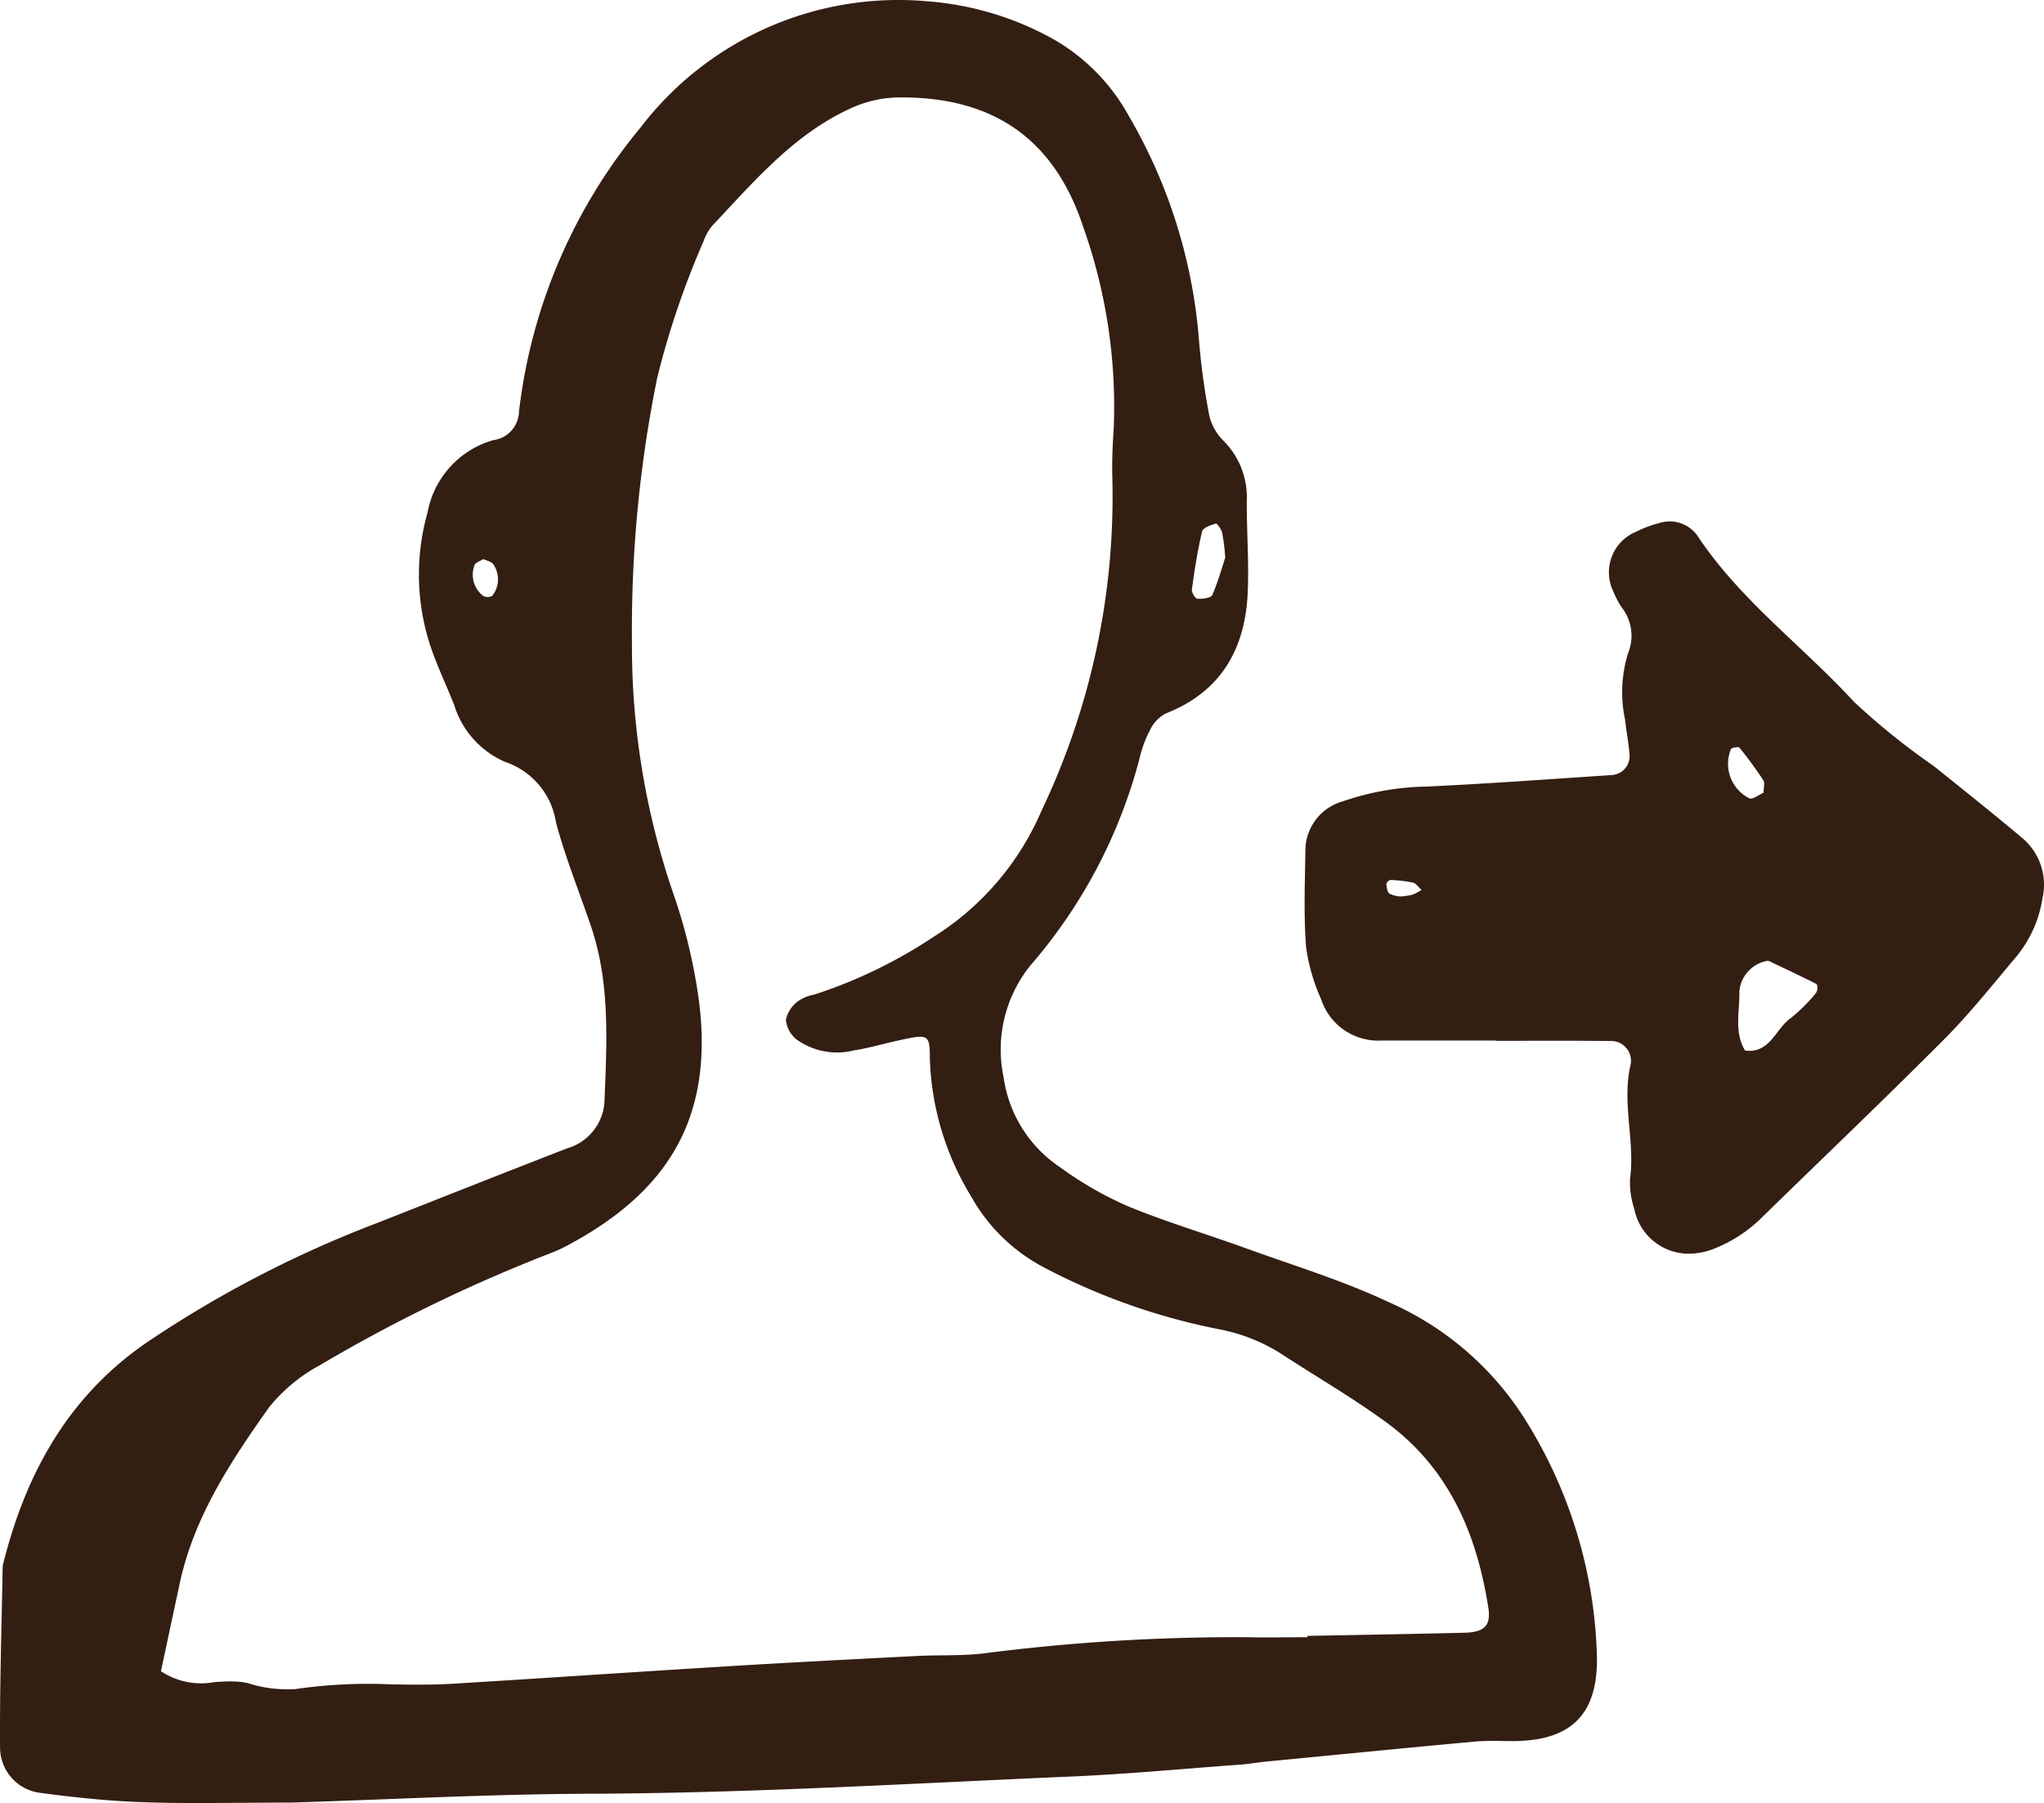
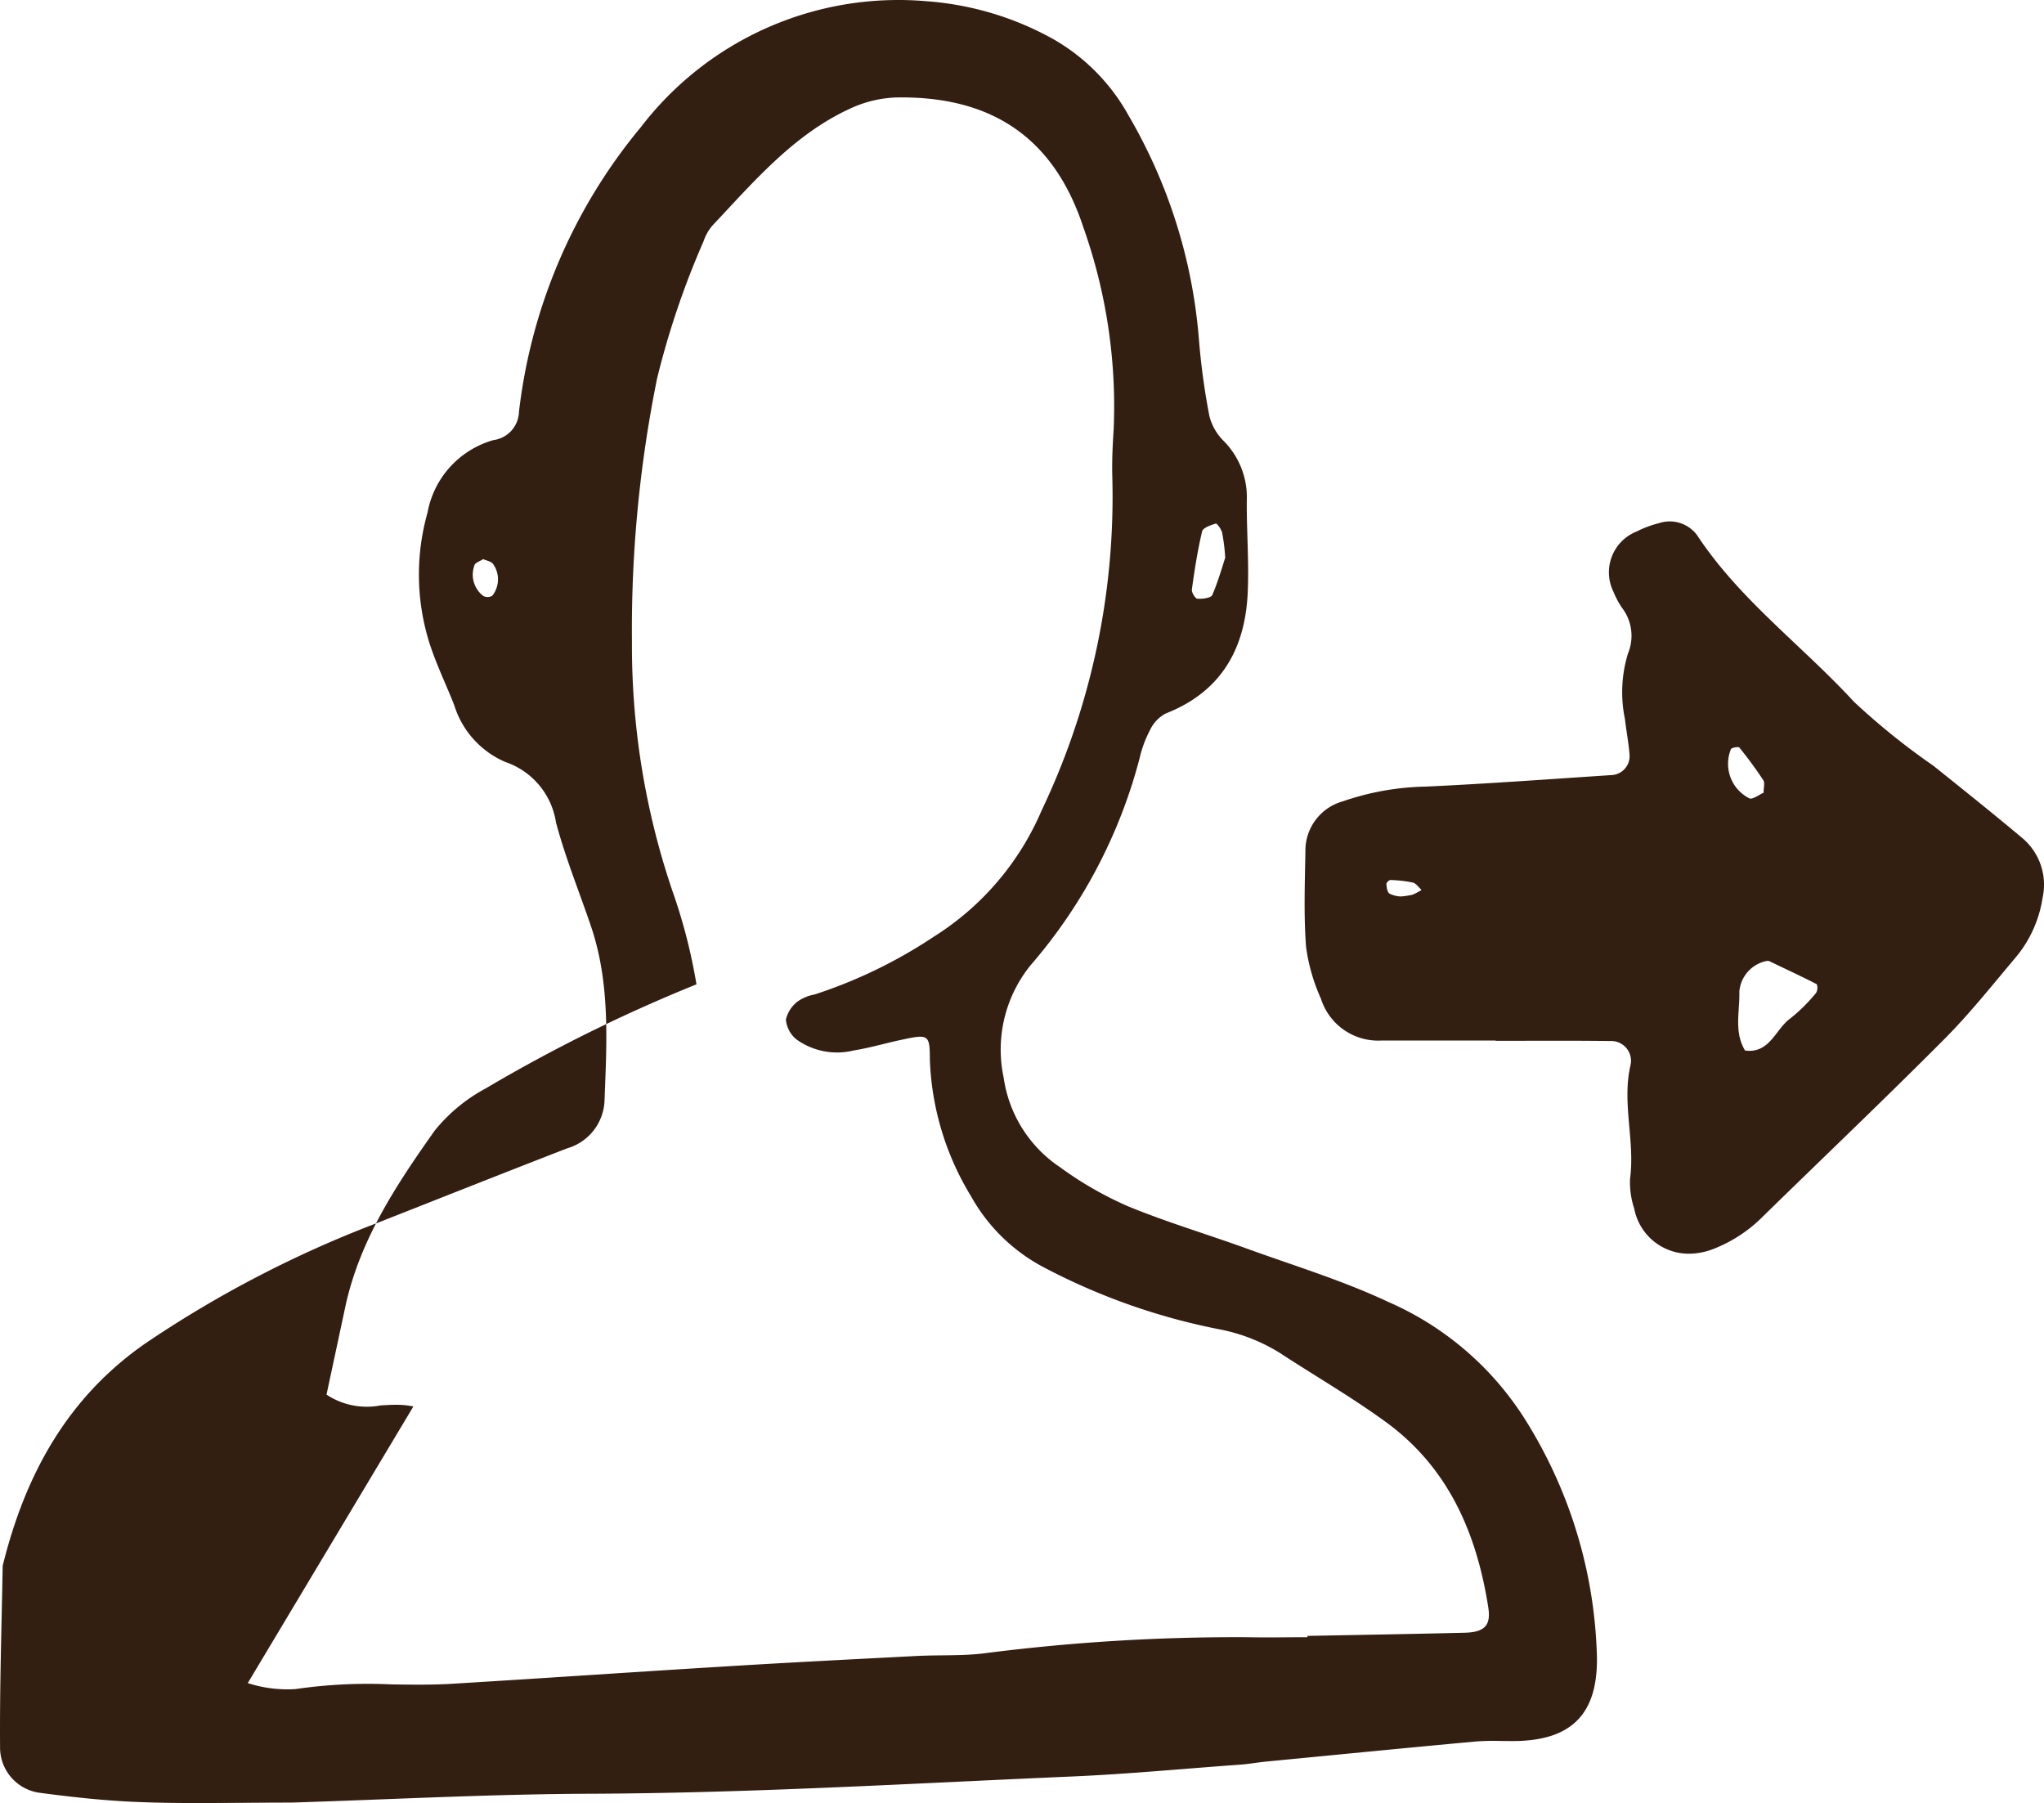
<svg xmlns="http://www.w3.org/2000/svg" width="102.034" height="89.995" viewBox="0 0 102.034 89.995">
-   <path id="_user" data-name=" user" d="M410.118,483.8c-1.7-.055-3.408-.238-5.1-.463a2.283,2.283,0,0,1-2.022-2.29c-.021-3.014.078-6.031.131-9.045,1.117-4.532,3.223-8.411,7.17-11.133a56.326,56.326,0,0,1,11.479-5.961c3.178-1.25,6.352-2.512,9.536-3.746a2.584,2.584,0,0,0,1.861-2.471c.114-2.914.276-5.832-.695-8.658-.582-1.709-1.266-3.39-1.73-5.131a3.788,3.788,0,0,0-2.522-3.019,4.546,4.546,0,0,1-2.556-2.832c-.438-1.123-.983-2.211-1.317-3.364a11.359,11.359,0,0,1-.019-6.251,4.625,4.625,0,0,1,3.29-3.622A1.468,1.468,0,0,0,428.9,414.4a27.1,27.1,0,0,1,6.084-14.207,16.2,16.2,0,0,1,14.286-6.283,15.283,15.283,0,0,1,6.308,1.893,9.915,9.915,0,0,1,3.76,3.824,26.238,26.238,0,0,1,3.5,11.113,34.9,34.9,0,0,0,.527,3.877,2.67,2.67,0,0,0,.727,1.254,4,4,0,0,1,1.138,3.01c-.006,1.509.115,3.02.049,4.524-.124,2.831-1.329,4.975-4.1,6.057a1.815,1.815,0,0,0-.779.826,5.835,5.835,0,0,0-.521,1.41,25.7,25.7,0,0,1-5.438,10.324,6.69,6.69,0,0,0-1.345,5.62,6.472,6.472,0,0,0,2.819,4.469,17.774,17.774,0,0,0,3.388,1.946c1.943.8,3.973,1.4,5.955,2.121,2.357.853,4.777,1.589,7.039,2.654a15.3,15.3,0,0,1,6.947,6.057,23.36,23.36,0,0,1,3.467,11.711c.025,2.711-1.182,4.062-3.942,4.146-.28.008-.56,0-.841,0a11.91,11.91,0,0,0-1.268.025c-3.5.321-7,.669-10.5,1.006-.4.041-.8.114-1.2.145-2.807.2-5.612.472-8.422.594-8.035.347-16.065.834-24.117.863-5.024.019-10.047.291-14.887.441-1.569,0-3.07.022-4.542.022C412.033,483.844,411.075,483.835,410.118,483.8Zm5.243-5.944a6.439,6.439,0,0,0,2.371.3,25.131,25.131,0,0,1,4.805-.235c1.007.014,2.013.03,3.018-.031,4.511-.272,9.019-.584,13.531-.858,3.208-.2,6.414-.361,9.625-.527,1.1-.059,2.215,0,3.312-.122a98.688,98.688,0,0,1,13.219-.817c1.005.022,2.012,0,3.018,0V475.5c2.615-.05,5.228-.094,7.842-.157.99-.026,1.326-.355,1.185-1.26-.578-3.7-1.986-6.973-5.1-9.248-1.7-1.242-3.535-2.3-5.3-3.455a8.883,8.883,0,0,0-3.051-1.188,31.928,31.928,0,0,1-8.769-3.105,8.885,8.885,0,0,1-3.6-3.529,14.027,14.027,0,0,1-2.057-6.845c0-1.245-.078-1.253-1.433-.963-.787.166-1.56.4-2.351.525a3.476,3.476,0,0,1-2.875-.547,1.442,1.442,0,0,1-.527-.99,1.587,1.587,0,0,1,.6-.913,2.113,2.113,0,0,1,.826-.338,24.217,24.217,0,0,0,5.946-2.879,13.878,13.878,0,0,0,5.39-6.3,36.387,36.387,0,0,0,3.533-16.625c-.023-.8.014-1.611.067-2.412a26.755,26.755,0,0,0-1.512-10.074c-1.407-4.289-4.386-6.588-9.383-6.484a5.932,5.932,0,0,0-2.306.576c-2.8,1.3-4.765,3.63-6.83,5.817a2.369,2.369,0,0,0-.442.785,41.98,41.98,0,0,0-2.317,6.836,63.079,63.079,0,0,0-1.257,13.163,38.05,38.05,0,0,0,2.021,12.429,27.588,27.588,0,0,1,1.2,4.66c1.062,6.227-1.092,10.243-6.6,13.116-.531.275-1.112.453-1.666.691a78.061,78.061,0,0,0-10.529,5.2,8.322,8.322,0,0,0-2.537,2.1c-1.92,2.709-3.751,5.475-4.465,8.8l-.937,4.378a3.64,3.64,0,0,0,2.694.54c.263-.016.526-.032.786-.032a4.014,4.014,0,0,1,.856.084Zm48.319-57.875c-.25.075-.637.211-.68.393-.225.953-.377,1.923-.51,2.894-.021.15.172.463.278.464.254.016.68-.037.743-.189.3-.7.509-1.449.643-1.857a9.4,9.4,0,0,0-.154-1.255c-.046-.173-.245-.453-.314-.453Zm-37,2.075a1.336,1.336,0,0,0,.445,1.543.464.464,0,0,0,.442-.016,1.318,1.318,0,0,0,.035-1.592c-.1-.127-.321-.159-.487-.236-.153.1-.388.168-.438.3Zm57.892,32.118a4.152,4.152,0,0,1-.209-1.487c.256-1.89-.416-3.775.022-5.669a.989.989,0,0,0-1.013-1.21c-1.906-.024-3.812-.01-5.72-.01v-.013h-5.719a3,3,0,0,1-3-2.088,9.355,9.355,0,0,1-.742-2.579c-.122-1.6-.059-3.209-.034-4.814a2.552,2.552,0,0,1,1.876-2.462,13.413,13.413,0,0,1,4.126-.733c3.1-.142,6.2-.373,9.3-.576a.946.946,0,0,0,.879-1.017c-.047-.6-.162-1.19-.231-1.784a6.59,6.59,0,0,1,.155-3.273,2.3,2.3,0,0,0-.3-2.275,4.173,4.173,0,0,1-.427-.8,2.19,2.19,0,0,1,1.153-3.006,5.384,5.384,0,0,1,1.121-.419,1.7,1.7,0,0,1,1.9.6c2.125,3.228,5.252,5.51,7.826,8.311a34.7,34.7,0,0,0,3.973,3.2c1.482,1.19,2.969,2.375,4.428,3.6a3.039,3.039,0,0,1,1.02,2.988,6.045,6.045,0,0,1-1.346,2.981c-1.164,1.38-2.29,2.8-3.562,4.078-2.974,2.986-6.029,5.894-9.045,8.841a7.108,7.108,0,0,1-2.5,1.637,3.406,3.406,0,0,1-1.2.229,2.772,2.772,0,0,1-2.731-2.25Zm5.248-10.813c.022.981-.275,2,.285,2.922,1.247.162,1.514-1.076,2.27-1.611a8.349,8.349,0,0,0,1.274-1.266.512.512,0,0,0,.034-.435c-.785-.4-1.586-.774-2.385-1.156a.605.605,0,0,0-.094-.007,1.7,1.7,0,0,0-1.387,1.558Zm-17.62-5.387c.013.167.04.392.152.476a1.421,1.421,0,0,0,.559.143,3.819,3.819,0,0,0,.592-.088,2.7,2.7,0,0,0,.453-.24c-.147-.127-.272-.324-.435-.366a6.41,6.41,0,0,0-1.124-.128h0a.293.293,0,0,0-.2.2Zm17.2-6.736a1.928,1.928,0,0,0,.916,2.455c.16.079.489-.183.713-.277,0-.262.072-.493-.013-.625-.37-.564-.772-1.107-1.194-1.629a.139.139,0,0,0-.1-.023c-.111,0-.3.045-.322.1Z" transform="translate(-402.993 -393.847)" fill="#331e12" />
+   <path id="_user" data-name=" user" d="M410.118,483.8c-1.7-.055-3.408-.238-5.1-.463a2.283,2.283,0,0,1-2.022-2.29c-.021-3.014.078-6.031.131-9.045,1.117-4.532,3.223-8.411,7.17-11.133a56.326,56.326,0,0,1,11.479-5.961c3.178-1.25,6.352-2.512,9.536-3.746a2.584,2.584,0,0,0,1.861-2.471c.114-2.914.276-5.832-.695-8.658-.582-1.709-1.266-3.39-1.73-5.131a3.788,3.788,0,0,0-2.522-3.019,4.546,4.546,0,0,1-2.556-2.832c-.438-1.123-.983-2.211-1.317-3.364a11.359,11.359,0,0,1-.019-6.251,4.625,4.625,0,0,1,3.29-3.622A1.468,1.468,0,0,0,428.9,414.4a27.1,27.1,0,0,1,6.084-14.207,16.2,16.2,0,0,1,14.286-6.283,15.283,15.283,0,0,1,6.308,1.893,9.915,9.915,0,0,1,3.76,3.824,26.238,26.238,0,0,1,3.5,11.113,34.9,34.9,0,0,0,.527,3.877,2.67,2.67,0,0,0,.727,1.254,4,4,0,0,1,1.138,3.01c-.006,1.509.115,3.02.049,4.524-.124,2.831-1.329,4.975-4.1,6.057a1.815,1.815,0,0,0-.779.826,5.835,5.835,0,0,0-.521,1.41,25.7,25.7,0,0,1-5.438,10.324,6.69,6.69,0,0,0-1.345,5.62,6.472,6.472,0,0,0,2.819,4.469,17.774,17.774,0,0,0,3.388,1.946c1.943.8,3.973,1.4,5.955,2.121,2.357.853,4.777,1.589,7.039,2.654a15.3,15.3,0,0,1,6.947,6.057,23.36,23.36,0,0,1,3.467,11.711c.025,2.711-1.182,4.062-3.942,4.146-.28.008-.56,0-.841,0a11.91,11.91,0,0,0-1.268.025c-3.5.321-7,.669-10.5,1.006-.4.041-.8.114-1.2.145-2.807.2-5.612.472-8.422.594-8.035.347-16.065.834-24.117.863-5.024.019-10.047.291-14.887.441-1.569,0-3.07.022-4.542.022C412.033,483.844,411.075,483.835,410.118,483.8Zm5.243-5.944a6.439,6.439,0,0,0,2.371.3,25.131,25.131,0,0,1,4.805-.235c1.007.014,2.013.03,3.018-.031,4.511-.272,9.019-.584,13.531-.858,3.208-.2,6.414-.361,9.625-.527,1.1-.059,2.215,0,3.312-.122a98.688,98.688,0,0,1,13.219-.817c1.005.022,2.012,0,3.018,0V475.5c2.615-.05,5.228-.094,7.842-.157.99-.026,1.326-.355,1.185-1.26-.578-3.7-1.986-6.973-5.1-9.248-1.7-1.242-3.535-2.3-5.3-3.455a8.883,8.883,0,0,0-3.051-1.188,31.928,31.928,0,0,1-8.769-3.105,8.885,8.885,0,0,1-3.6-3.529,14.027,14.027,0,0,1-2.057-6.845c0-1.245-.078-1.253-1.433-.963-.787.166-1.56.4-2.351.525a3.476,3.476,0,0,1-2.875-.547,1.442,1.442,0,0,1-.527-.99,1.587,1.587,0,0,1,.6-.913,2.113,2.113,0,0,1,.826-.338,24.217,24.217,0,0,0,5.946-2.879,13.878,13.878,0,0,0,5.39-6.3,36.387,36.387,0,0,0,3.533-16.625c-.023-.8.014-1.611.067-2.412a26.755,26.755,0,0,0-1.512-10.074c-1.407-4.289-4.386-6.588-9.383-6.484a5.932,5.932,0,0,0-2.306.576c-2.8,1.3-4.765,3.63-6.83,5.817a2.369,2.369,0,0,0-.442.785,41.98,41.98,0,0,0-2.317,6.836,63.079,63.079,0,0,0-1.257,13.163,38.05,38.05,0,0,0,2.021,12.429,27.588,27.588,0,0,1,1.2,4.66a78.061,78.061,0,0,0-10.529,5.2,8.322,8.322,0,0,0-2.537,2.1c-1.92,2.709-3.751,5.475-4.465,8.8l-.937,4.378a3.64,3.64,0,0,0,2.694.54c.263-.016.526-.032.786-.032a4.014,4.014,0,0,1,.856.084Zm48.319-57.875c-.25.075-.637.211-.68.393-.225.953-.377,1.923-.51,2.894-.021.15.172.463.278.464.254.016.68-.037.743-.189.3-.7.509-1.449.643-1.857a9.4,9.4,0,0,0-.154-1.255c-.046-.173-.245-.453-.314-.453Zm-37,2.075a1.336,1.336,0,0,0,.445,1.543.464.464,0,0,0,.442-.016,1.318,1.318,0,0,0,.035-1.592c-.1-.127-.321-.159-.487-.236-.153.1-.388.168-.438.3Zm57.892,32.118a4.152,4.152,0,0,1-.209-1.487c.256-1.89-.416-3.775.022-5.669a.989.989,0,0,0-1.013-1.21c-1.906-.024-3.812-.01-5.72-.01v-.013h-5.719a3,3,0,0,1-3-2.088,9.355,9.355,0,0,1-.742-2.579c-.122-1.6-.059-3.209-.034-4.814a2.552,2.552,0,0,1,1.876-2.462,13.413,13.413,0,0,1,4.126-.733c3.1-.142,6.2-.373,9.3-.576a.946.946,0,0,0,.879-1.017c-.047-.6-.162-1.19-.231-1.784a6.59,6.59,0,0,1,.155-3.273,2.3,2.3,0,0,0-.3-2.275,4.173,4.173,0,0,1-.427-.8,2.19,2.19,0,0,1,1.153-3.006,5.384,5.384,0,0,1,1.121-.419,1.7,1.7,0,0,1,1.9.6c2.125,3.228,5.252,5.51,7.826,8.311a34.7,34.7,0,0,0,3.973,3.2c1.482,1.19,2.969,2.375,4.428,3.6a3.039,3.039,0,0,1,1.02,2.988,6.045,6.045,0,0,1-1.346,2.981c-1.164,1.38-2.29,2.8-3.562,4.078-2.974,2.986-6.029,5.894-9.045,8.841a7.108,7.108,0,0,1-2.5,1.637,3.406,3.406,0,0,1-1.2.229,2.772,2.772,0,0,1-2.731-2.25Zm5.248-10.813c.022.981-.275,2,.285,2.922,1.247.162,1.514-1.076,2.27-1.611a8.349,8.349,0,0,0,1.274-1.266.512.512,0,0,0,.034-.435c-.785-.4-1.586-.774-2.385-1.156a.605.605,0,0,0-.094-.007,1.7,1.7,0,0,0-1.387,1.558Zm-17.62-5.387c.013.167.04.392.152.476a1.421,1.421,0,0,0,.559.143,3.819,3.819,0,0,0,.592-.088,2.7,2.7,0,0,0,.453-.24c-.147-.127-.272-.324-.435-.366a6.41,6.41,0,0,0-1.124-.128h0a.293.293,0,0,0-.2.2Zm17.2-6.736a1.928,1.928,0,0,0,.916,2.455c.16.079.489-.183.713-.277,0-.262.072-.493-.013-.625-.37-.564-.772-1.107-1.194-1.629a.139.139,0,0,0-.1-.023c-.111,0-.3.045-.322.1Z" transform="translate(-402.993 -393.847)" fill="#331e12" />
</svg>